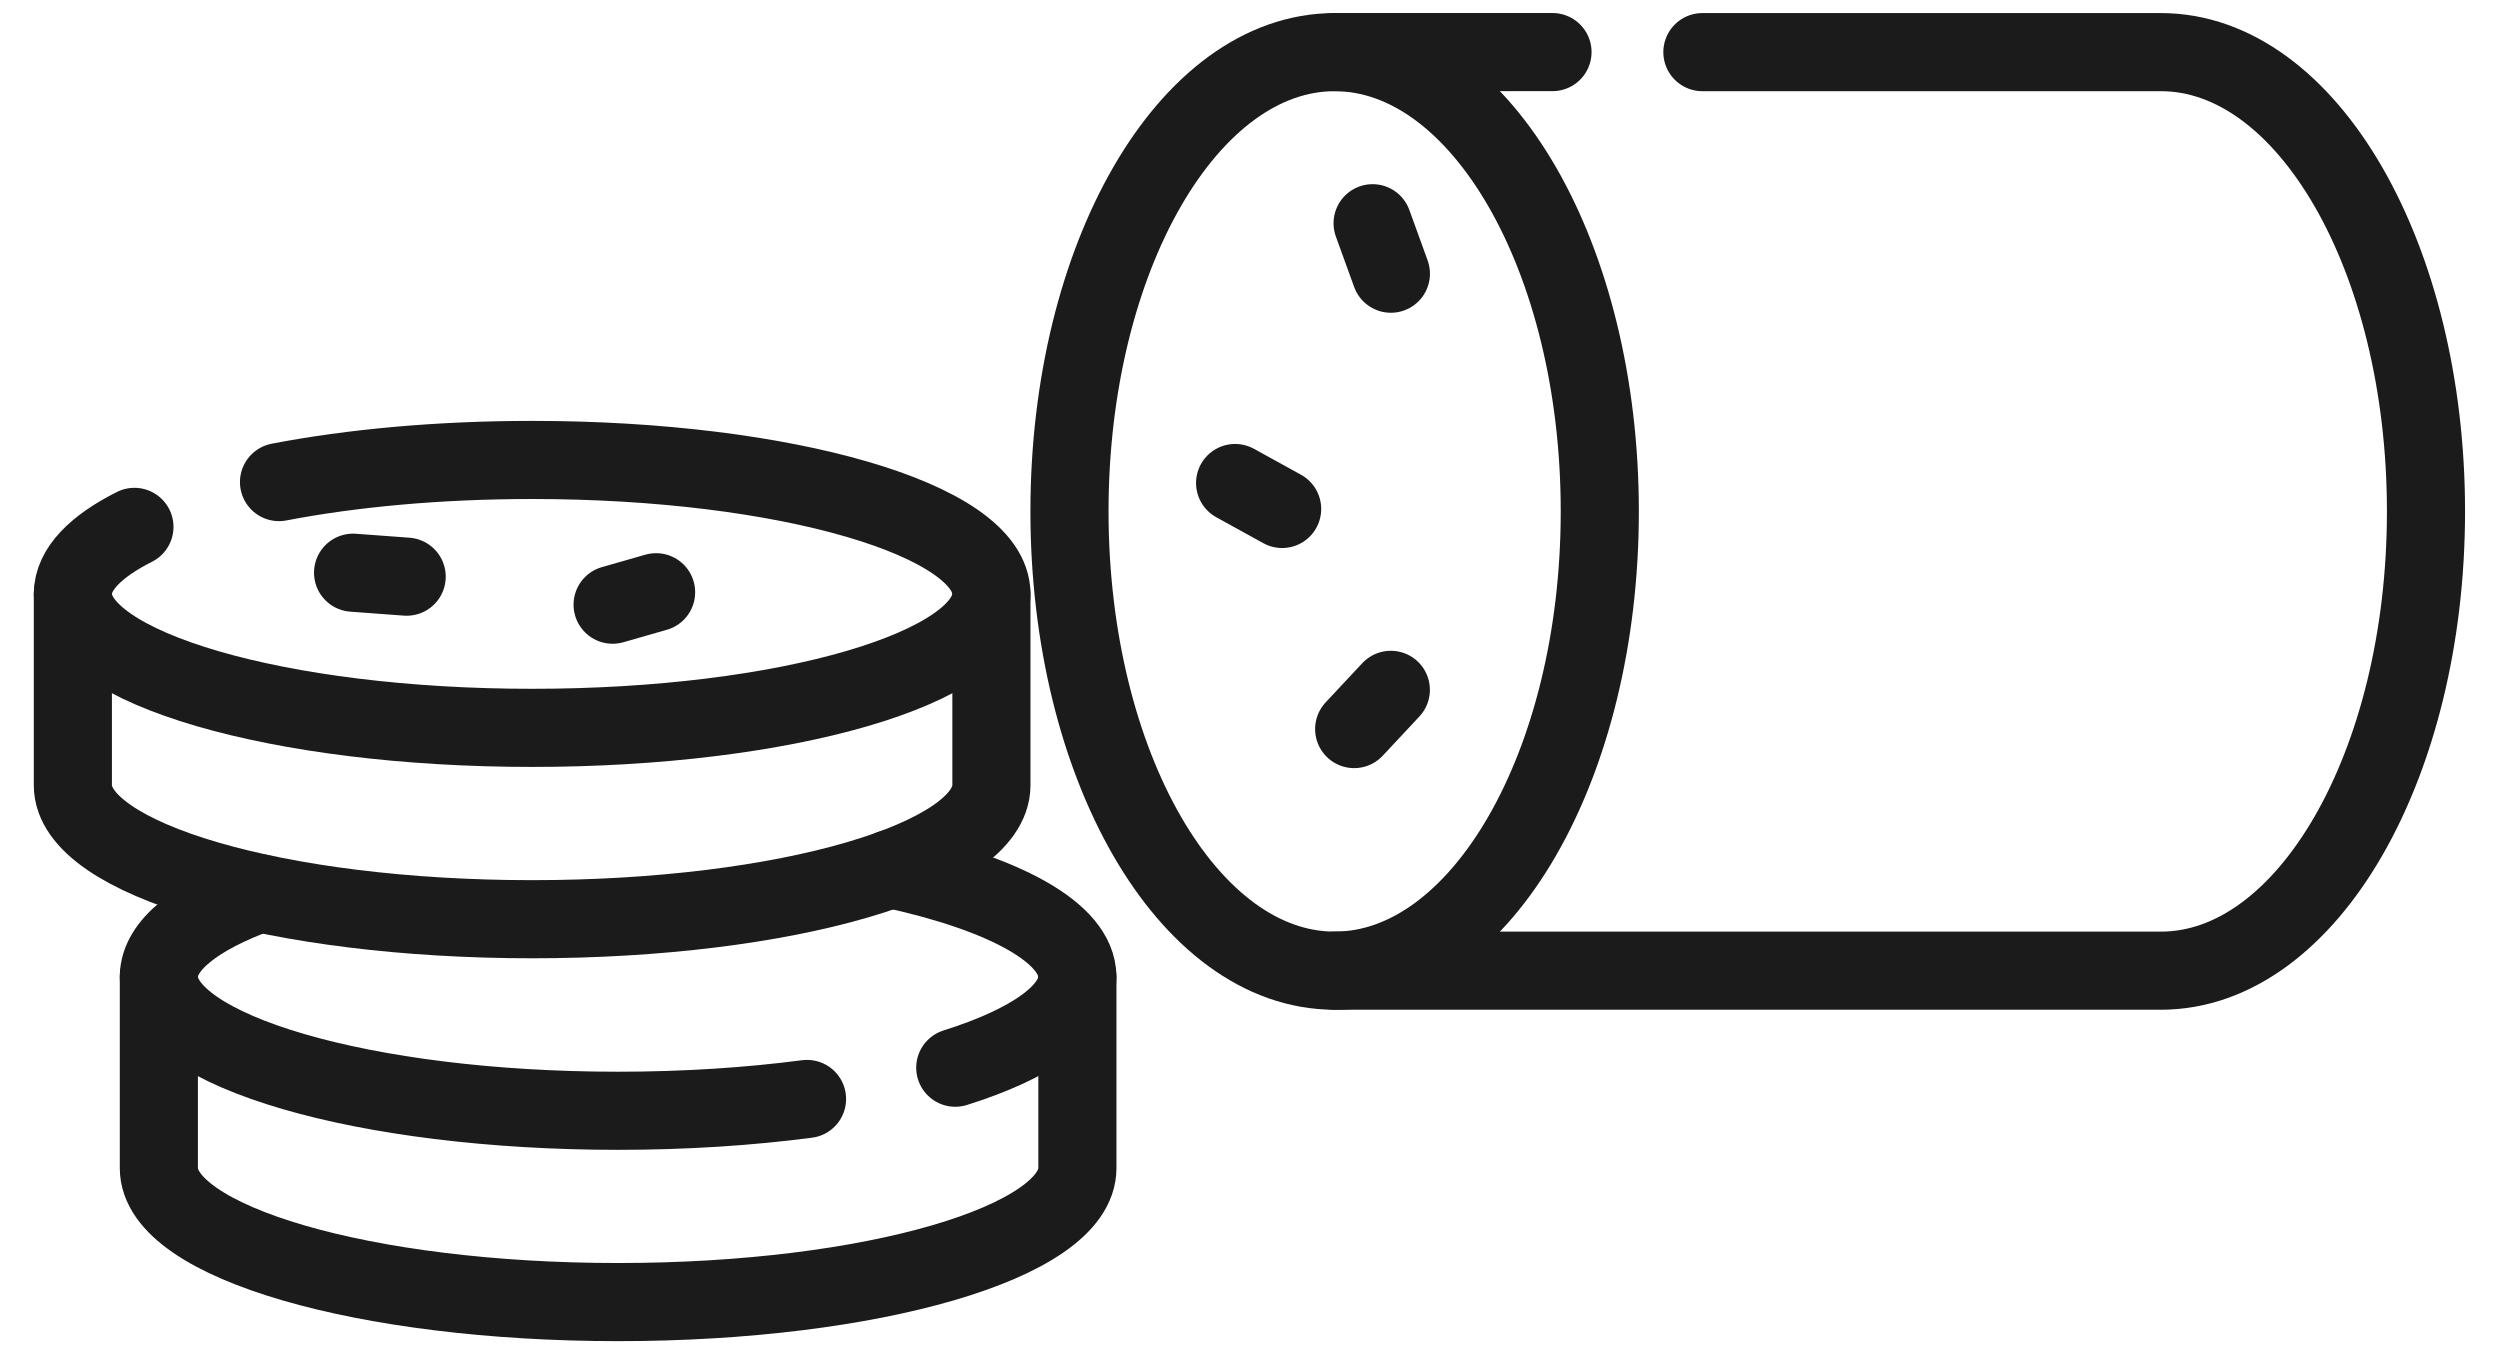
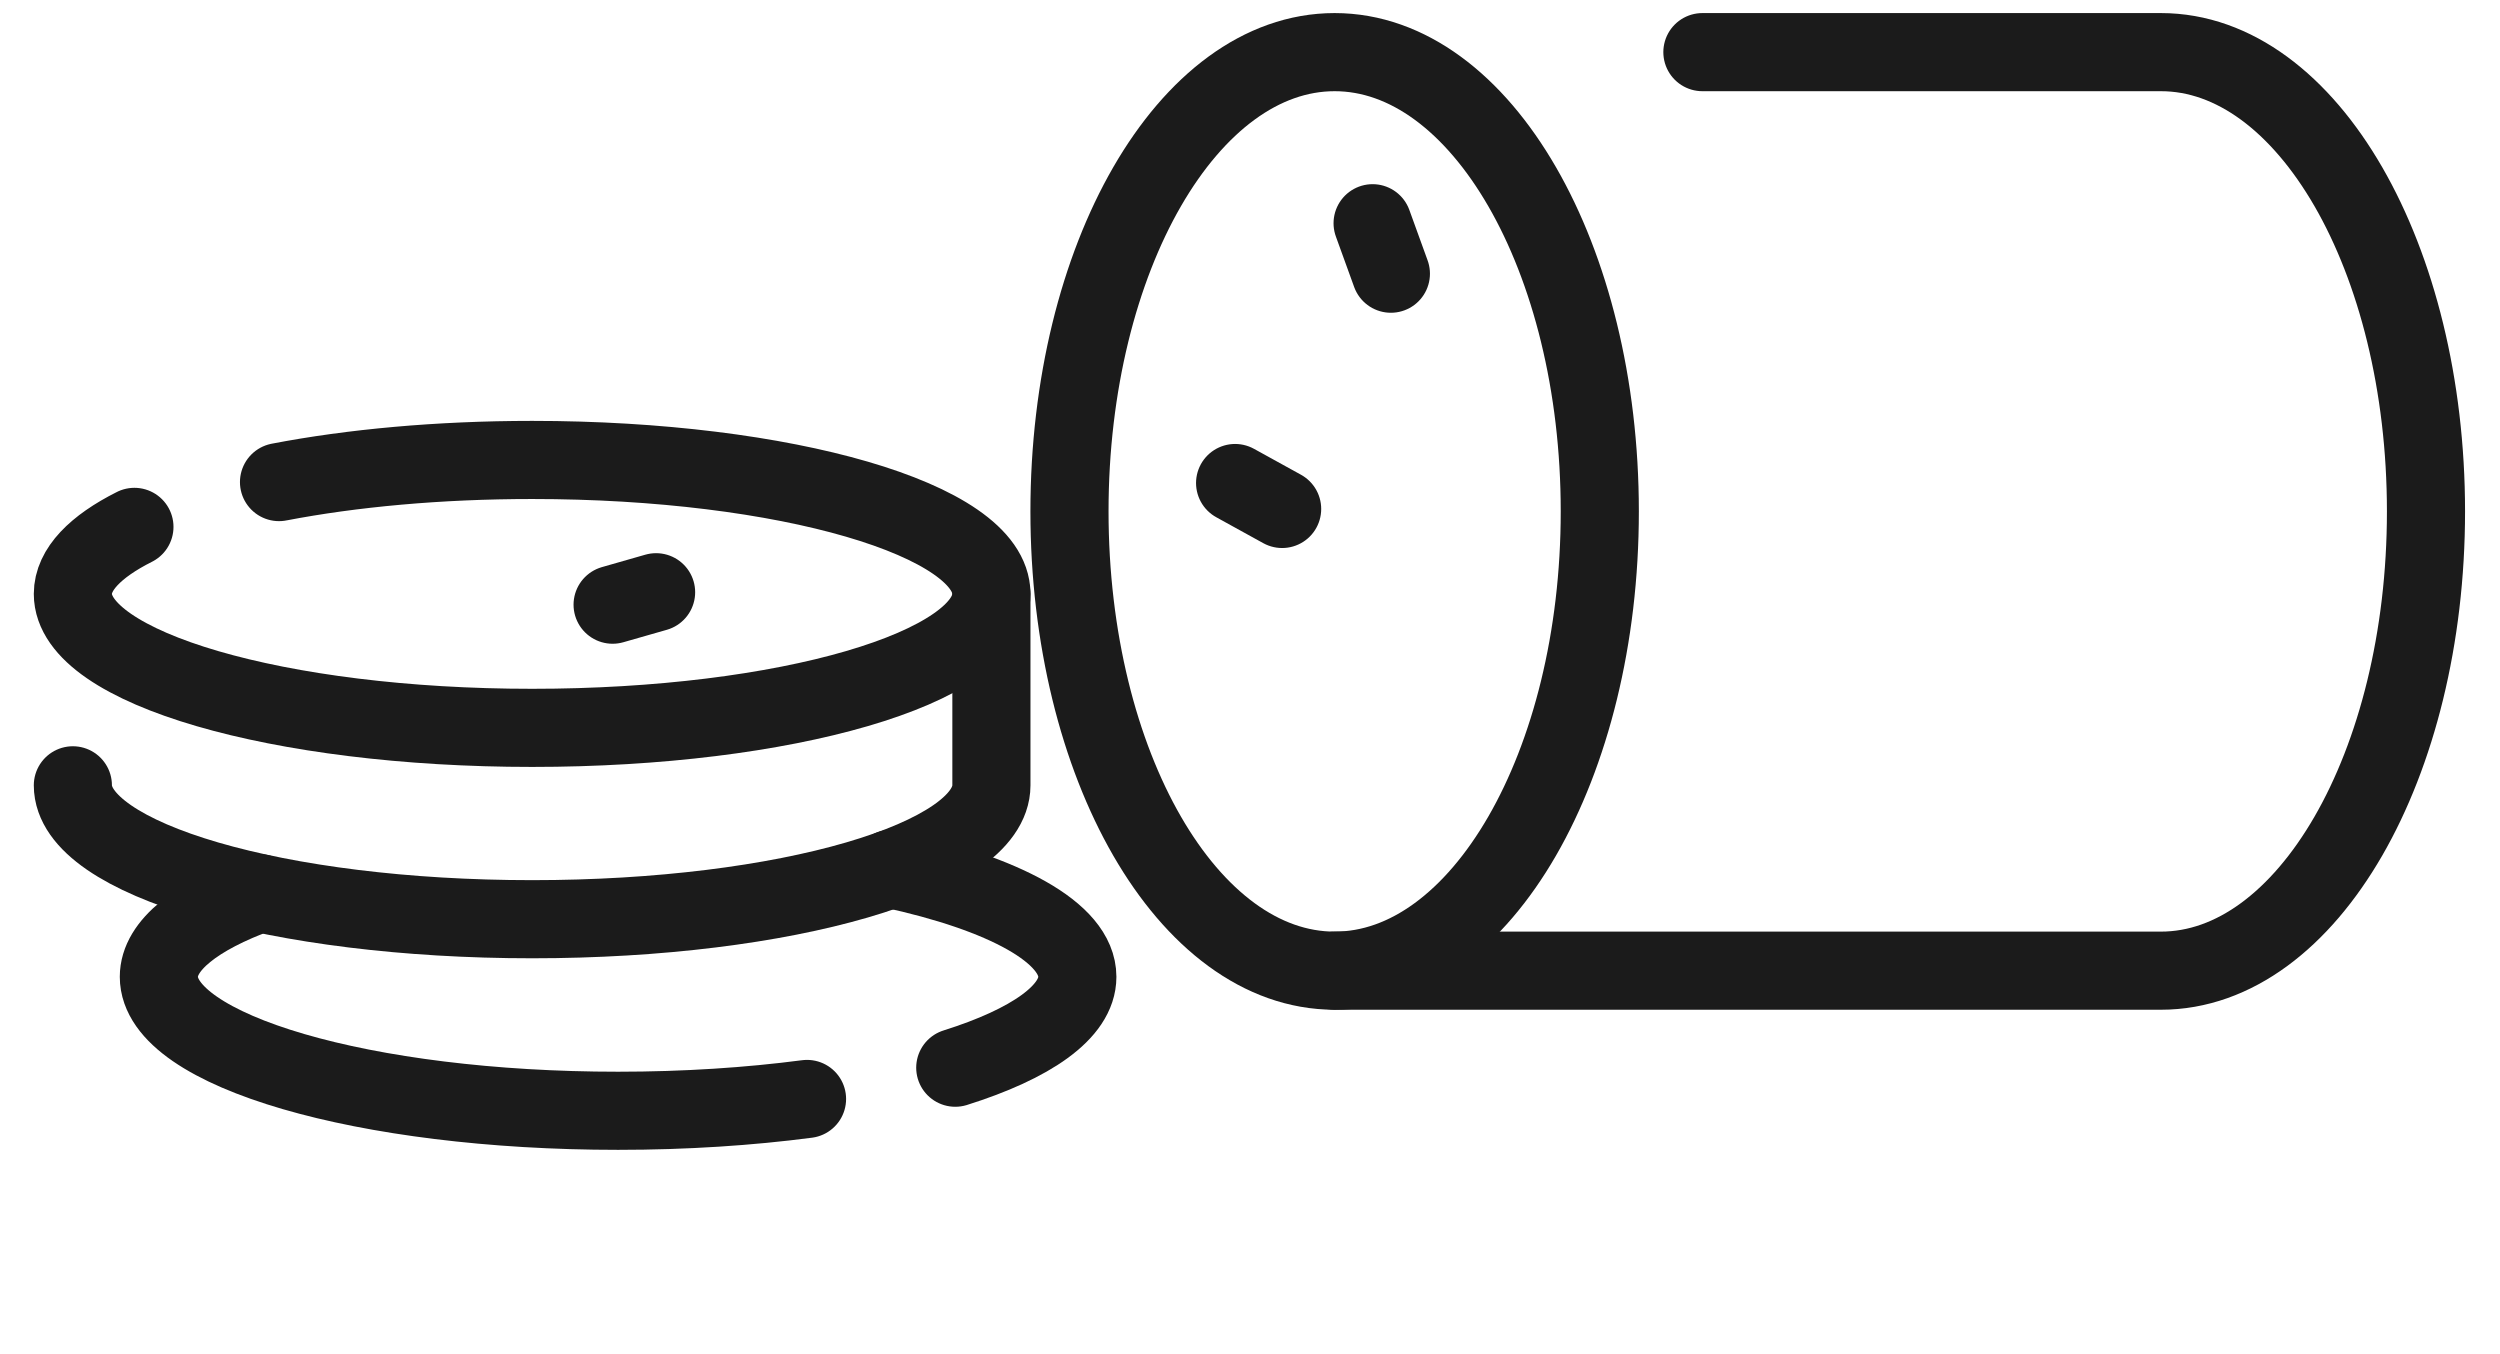
<svg xmlns="http://www.w3.org/2000/svg" width="48" height="26" viewBox="0 0 48 26" fill="none">
-   <path d="M20.686 18.754V22.429C20.686 23.849 16.738 25 11.868 25C6.998 25 3.05 23.849 3.05 22.429V18.754" stroke="#1B1B1B" stroke-width="1.5" stroke-miterlimit="10" stroke-linecap="round" stroke-linejoin="round" />
-   <path d="M29.808 1H25.626" stroke="#1B1B1B" stroke-width="1.5" stroke-miterlimit="10" stroke-linecap="round" stroke-linejoin="round" />
  <path d="M25.625 18.637H41.489C44.3 18.637 46.579 14.689 46.579 9.819C46.579 4.949 44.3 1.001 41.489 1.001H32.686" stroke="#1B1B1B" stroke-width="1.5" stroke-miterlimit="10" stroke-linecap="round" stroke-linejoin="round" />
  <path d="M30.716 9.819C30.716 14.689 28.436 18.637 25.625 18.637C22.813 18.637 20.534 14.689 20.534 9.819C20.534 4.949 22.813 1.001 25.625 1.001C28.436 1.001 30.716 4.949 30.716 9.819Z" stroke="#1B1B1B" stroke-width="1.5" stroke-miterlimit="10" stroke-linecap="round" stroke-linejoin="round" />
  <path d="M15.495 21.1C14.389 21.245 13.161 21.327 11.868 21.327C6.998 21.327 3.05 20.175 3.05 18.755C3.05 18.148 3.773 17.589 4.982 17.149" stroke="#1B1B1B" stroke-width="1.5" stroke-miterlimit="10" stroke-linecap="round" stroke-linejoin="round" />
  <path d="M17.102 16.684C19.276 17.153 20.685 17.906 20.685 18.755C20.685 19.428 19.796 20.042 18.341 20.5" stroke="#1B1B1B" stroke-width="1.5" stroke-miterlimit="10" stroke-linecap="round" stroke-linejoin="round" />
-   <path d="M19.035 11.403V15.078C19.035 16.498 15.087 17.649 10.217 17.649C5.347 17.649 1.399 16.498 1.399 15.078V11.403" stroke="#1B1B1B" stroke-width="1.5" stroke-miterlimit="10" stroke-linecap="round" stroke-linejoin="round" />
+   <path d="M19.035 11.403V15.078C19.035 16.498 15.087 17.649 10.217 17.649C5.347 17.649 1.399 16.498 1.399 15.078" stroke="#1B1B1B" stroke-width="1.5" stroke-miterlimit="10" stroke-linecap="round" stroke-linejoin="round" />
  <path d="M5.357 9.256C6.751 8.988 8.421 8.831 10.217 8.831C15.087 8.831 19.035 9.982 19.035 11.403C19.035 12.823 15.087 13.975 10.217 13.975C5.347 13.975 1.399 12.823 1.399 11.403C1.399 10.934 1.83 10.494 2.581 10.116" stroke="#1B1B1B" stroke-width="1.5" stroke-miterlimit="10" stroke-linecap="round" stroke-linejoin="round" />
  <path d="M26.354 4.286L26.705 5.255" stroke="#1B1B1B" stroke-width="1.5" stroke-miterlimit="10" stroke-linecap="round" stroke-linejoin="round" />
  <path d="M23.714 9.274L24.617 9.772" stroke="#1B1B1B" stroke-width="1.5" stroke-miterlimit="10" stroke-linecap="round" stroke-linejoin="round" />
-   <path d="M26 13.998L26.704 13.245" stroke="#1B1B1B" stroke-width="1.5" stroke-miterlimit="10" stroke-linecap="round" stroke-linejoin="round" />
-   <path d="M6.779 10.996L7.808 11.072" stroke="#1B1B1B" stroke-width="1.5" stroke-miterlimit="10" stroke-linecap="round" stroke-linejoin="round" />
  <path d="M11.762 11.61L12.597 11.371" stroke="#1B1B1B" stroke-width="1.5" stroke-miterlimit="10" stroke-linecap="round" stroke-linejoin="round" />
</svg>